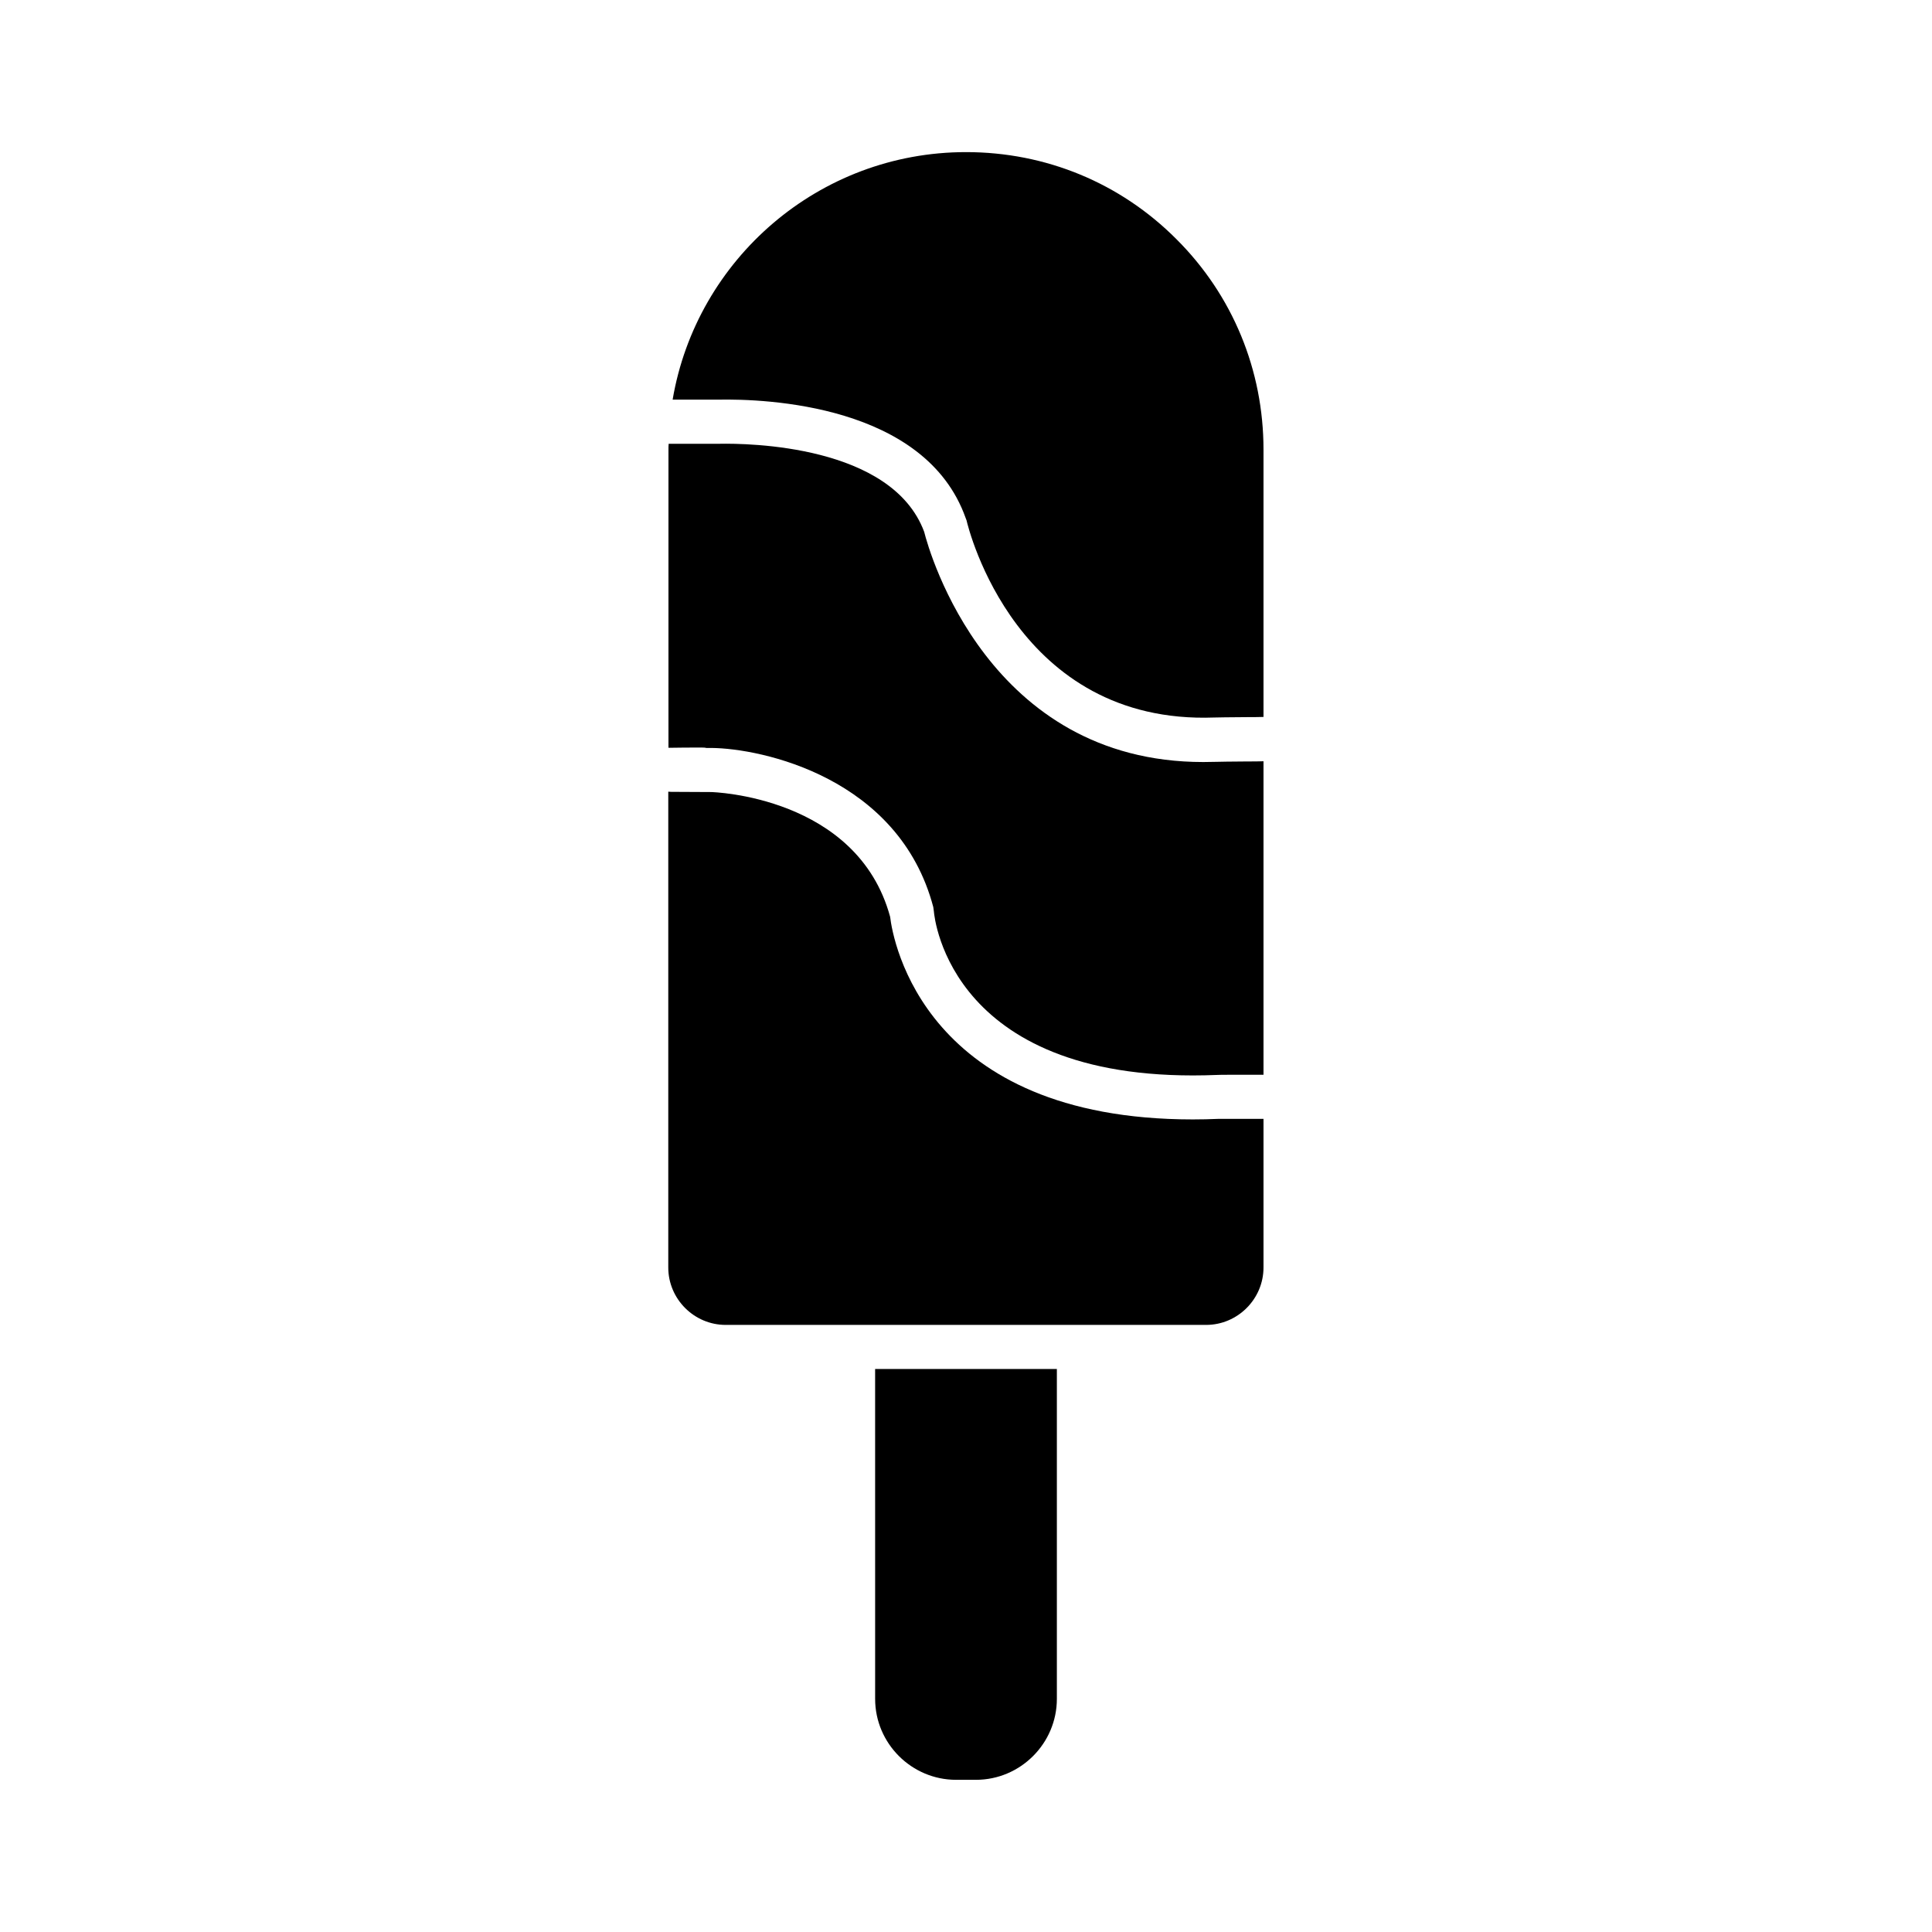
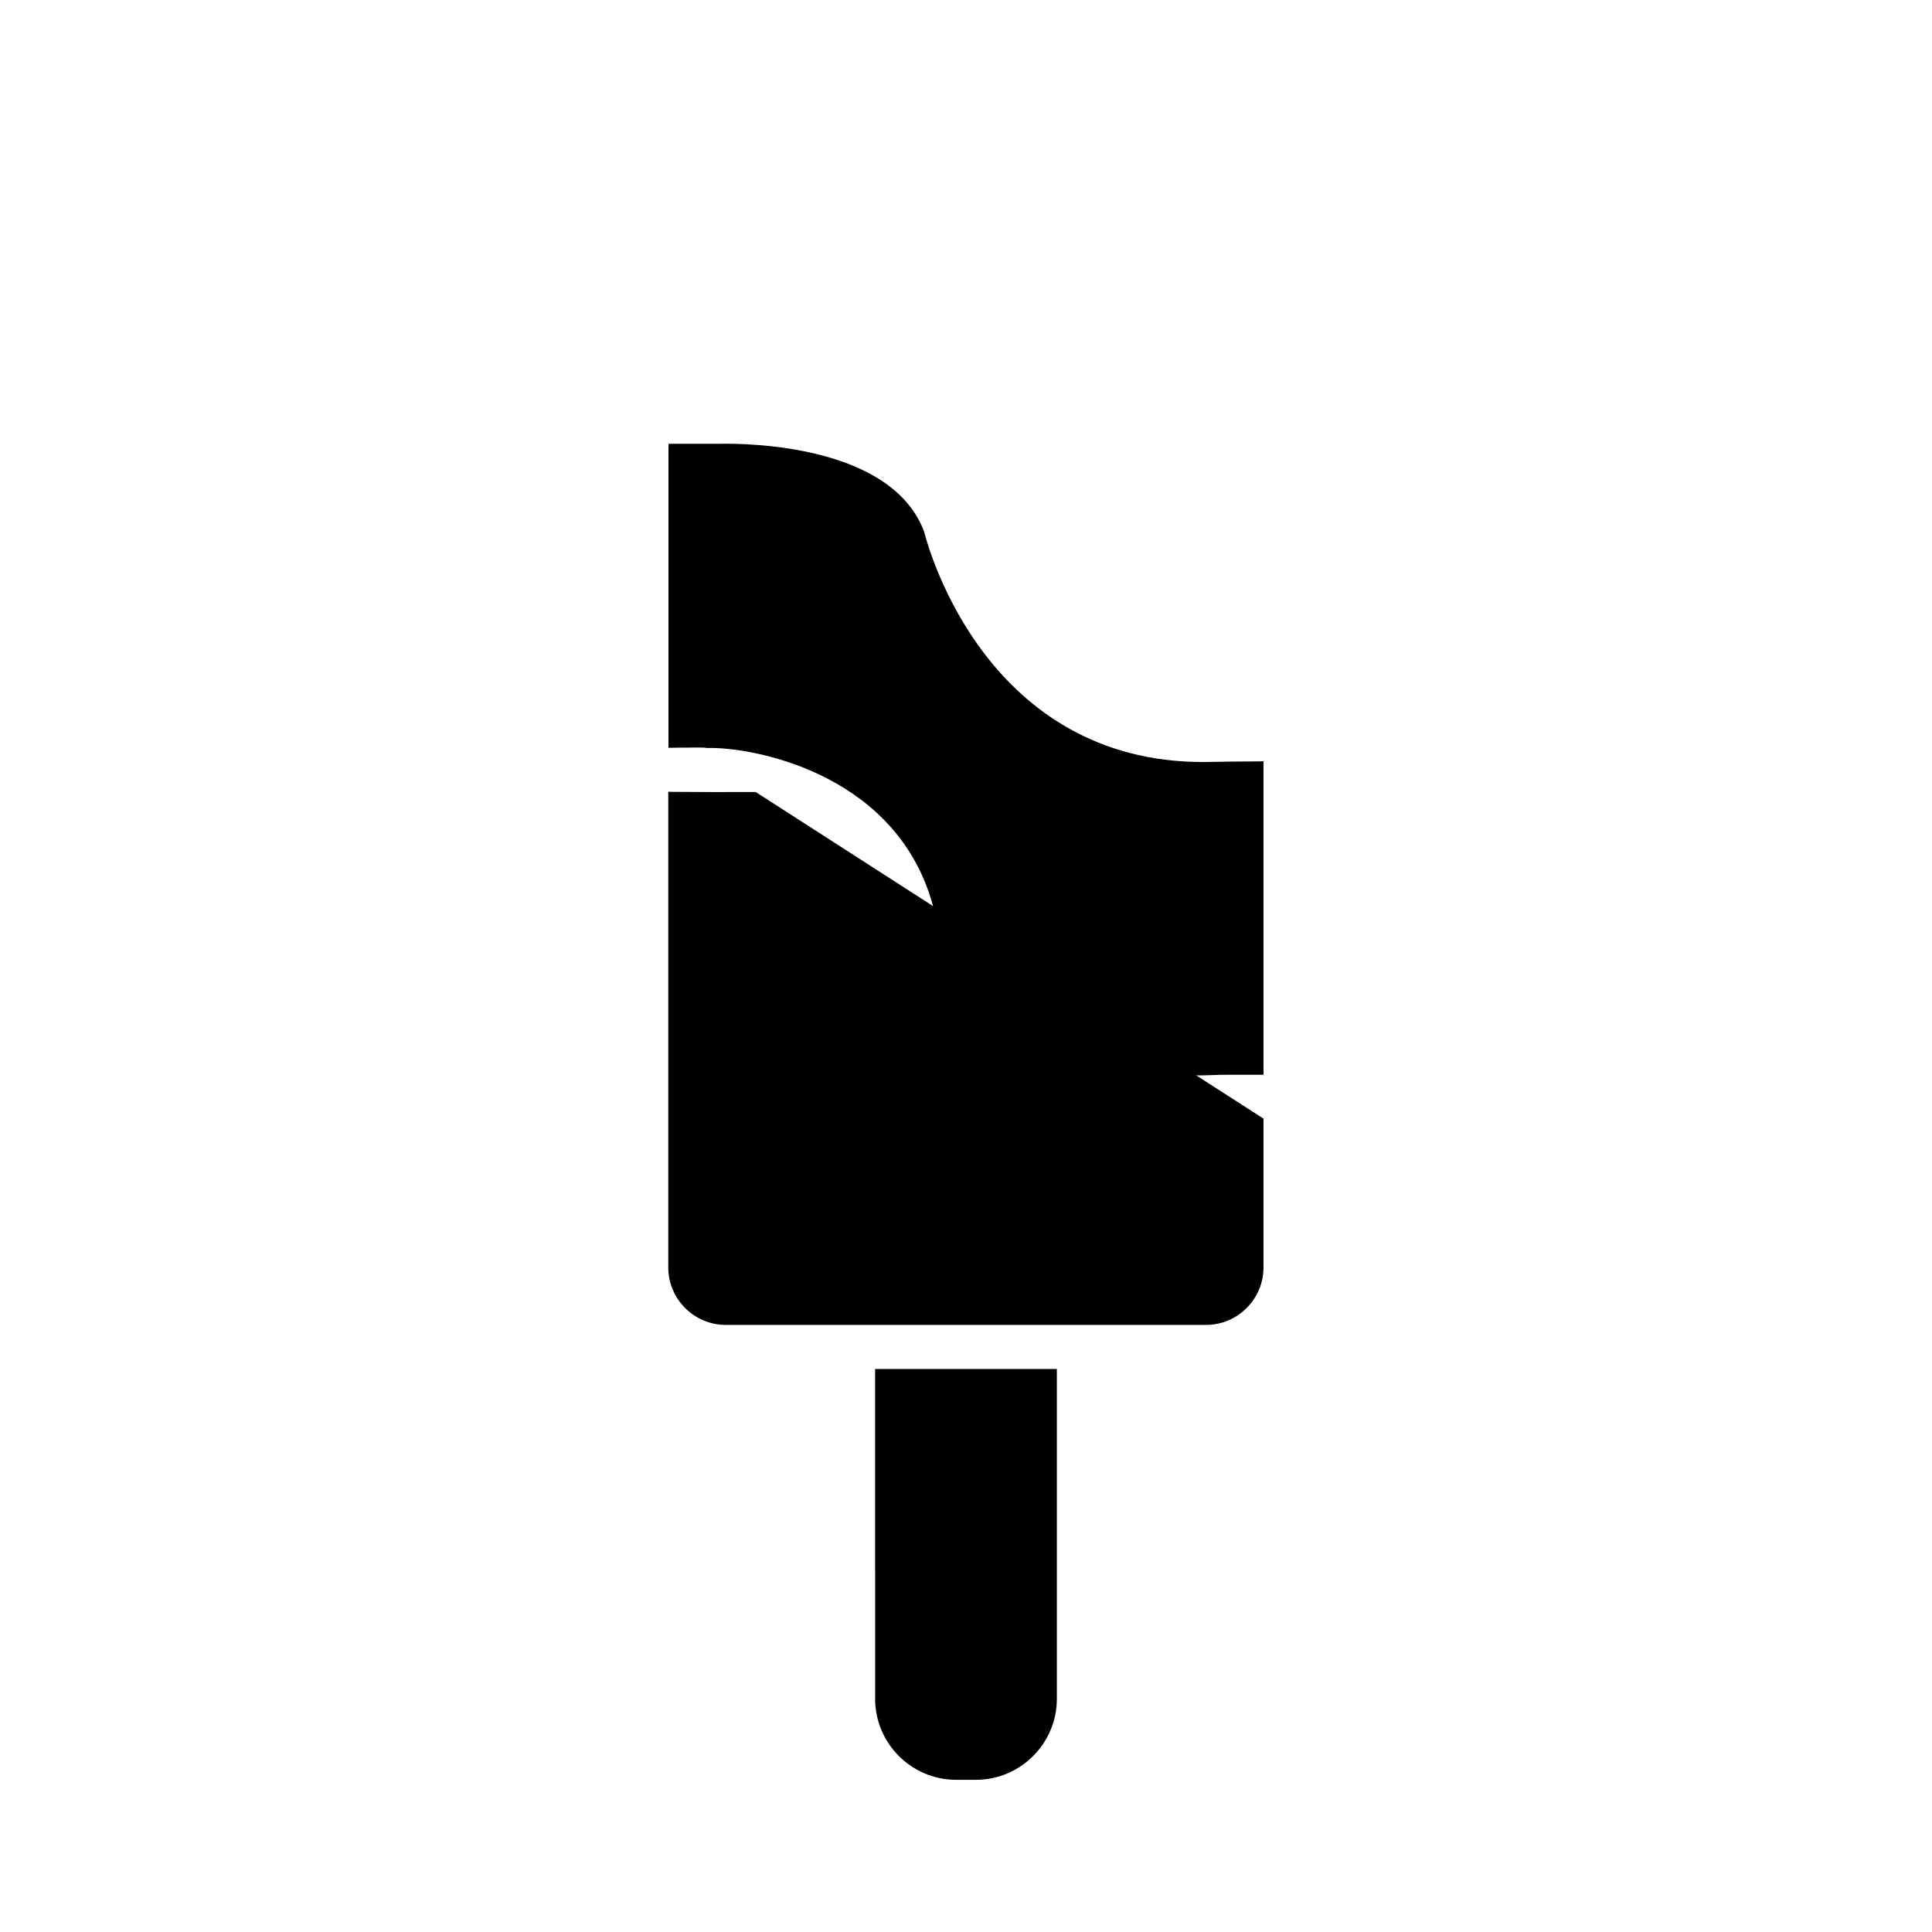
<svg xmlns="http://www.w3.org/2000/svg" fill="#000000" width="800px" height="800px" version="1.1" viewBox="144 144 512 512">
  <g>
-     <path d="m478.84 263.16v70.836c-1.562 0.051-3.074 0.051-4.434 0.051-4.383 0.051-8.012 0.051-8.613 0.102-52.398 1.914-65.145-50.031-65.648-52.246l-0.25-0.656c-10.68-30.027-52.949-31.59-65.598-31.336h-12.043c6.301-37.18 38.746-65.598 77.742-65.598 21.16 0 40.91 8.16 55.773 23.074 14.91 14.863 23.07 34.715 23.07 55.773z" />
    <path d="m478.84 345.74v83.078h-2.469c-4.836 0-9.371 0-9.824 0.051-70.535 2.871-74.918-41.516-75.066-43.379l-0.152-1.109c-9.07-34.359-45.543-42.066-58.844-42.168h-1.309c-0.402-0.102-0.805-0.102-1.211-0.102-3.223 0-5.844 0-7.961 0.051h-0.855v-78.996c0-0.504 0-1.059 0.051-1.562h13.402c7.656-0.152 45.746 0.301 54.312 23.328 1.359 5.441 17.078 61.012 73.961 61.012 1.109 0 2.266-0.051 3.426-0.051 0.605-0.051 4.031-0.051 8.262-0.102 1.559 0 2.918 0 4.277-0.051z" />
-     <path d="m478.84 440.45v39.449c0 8.363-6.852 15.215-15.215 15.215h-127.31c-8.363 0-15.215-6.852-15.215-15.215v-126.1c0.402 0.051 0.805 0.051 1.16 0.051l10.176 0.051c0.352 0 38.742 1.059 47.457 33.051 0.754 6.449 9.168 53.707 80.207 53.707 2.215 0 4.586-0.051 6.902-0.152l11.84-0.004z" />
+     <path d="m478.84 440.45v39.449c0 8.363-6.852 15.215-15.215 15.215h-127.31c-8.363 0-15.215-6.852-15.215-15.215v-126.1c0.402 0.051 0.805 0.051 1.16 0.051l10.176 0.051l11.84-0.004z" />
    <path d="m424.08 506.8v87.41c0 11.789-9.621 21.461-21.461 21.461h-5.238c-11.789 0-21.461-9.621-21.461-21.461l-0.004-87.41z" />
  </g>
</svg>